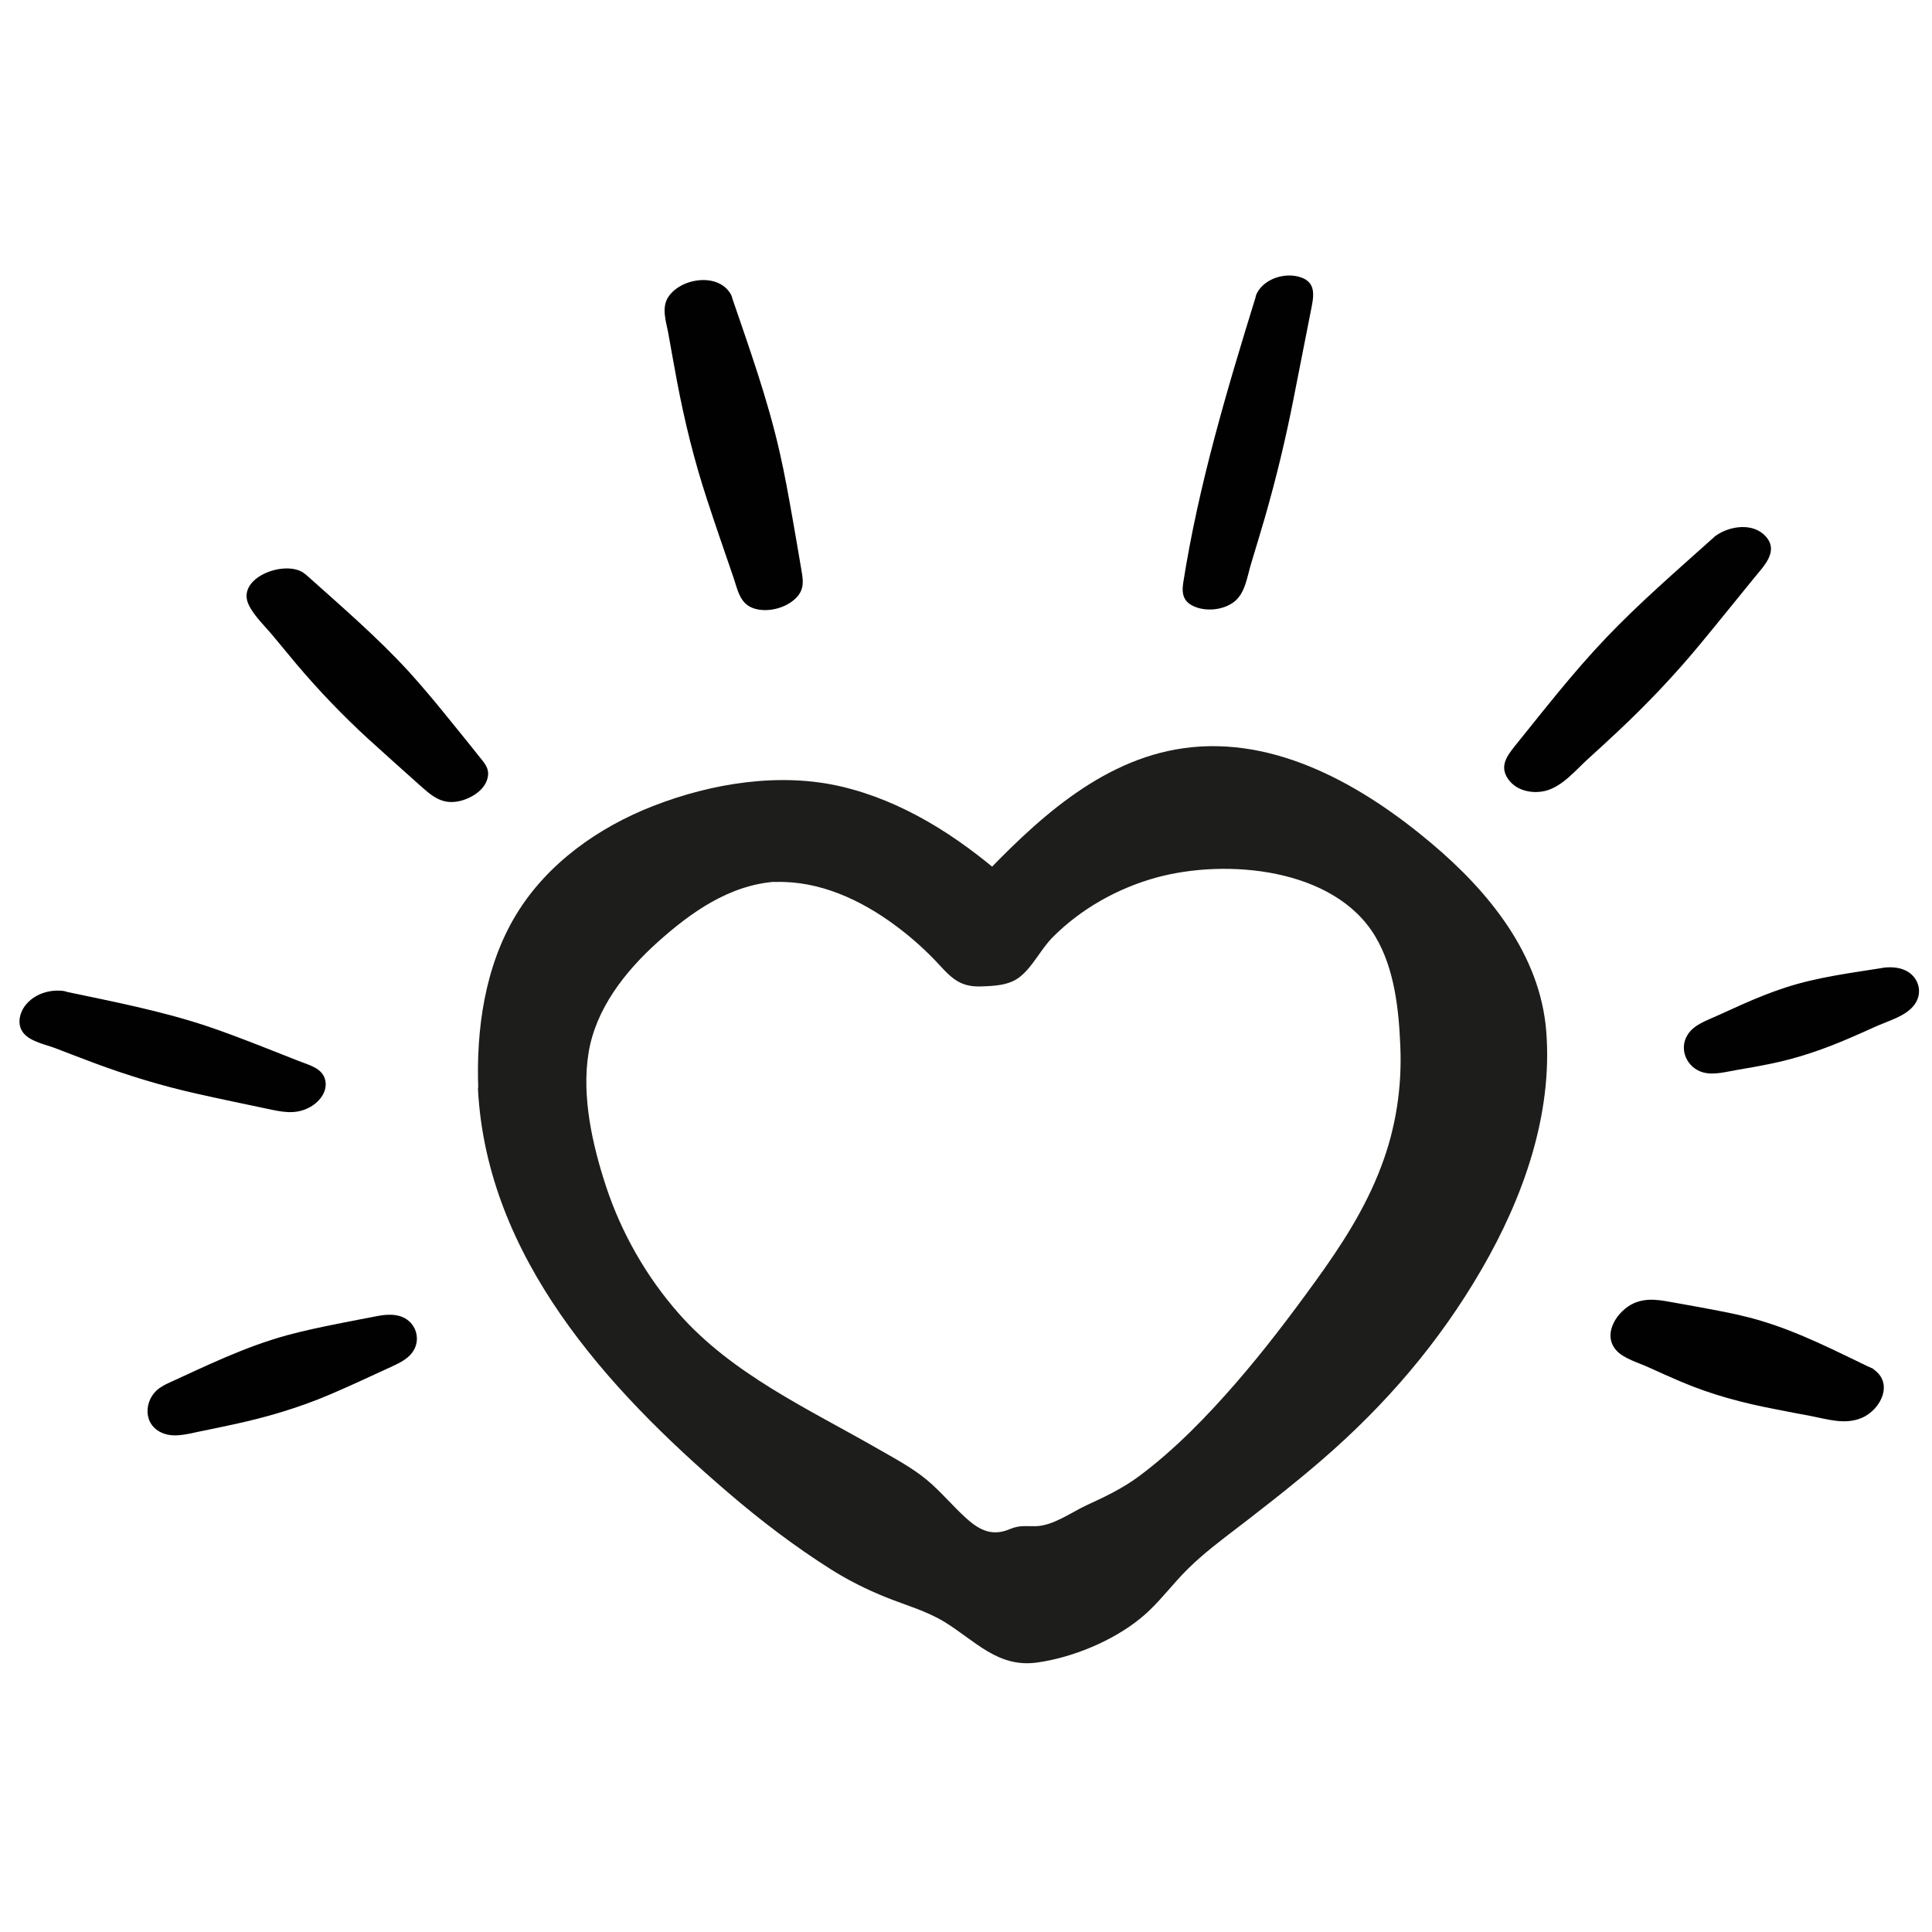
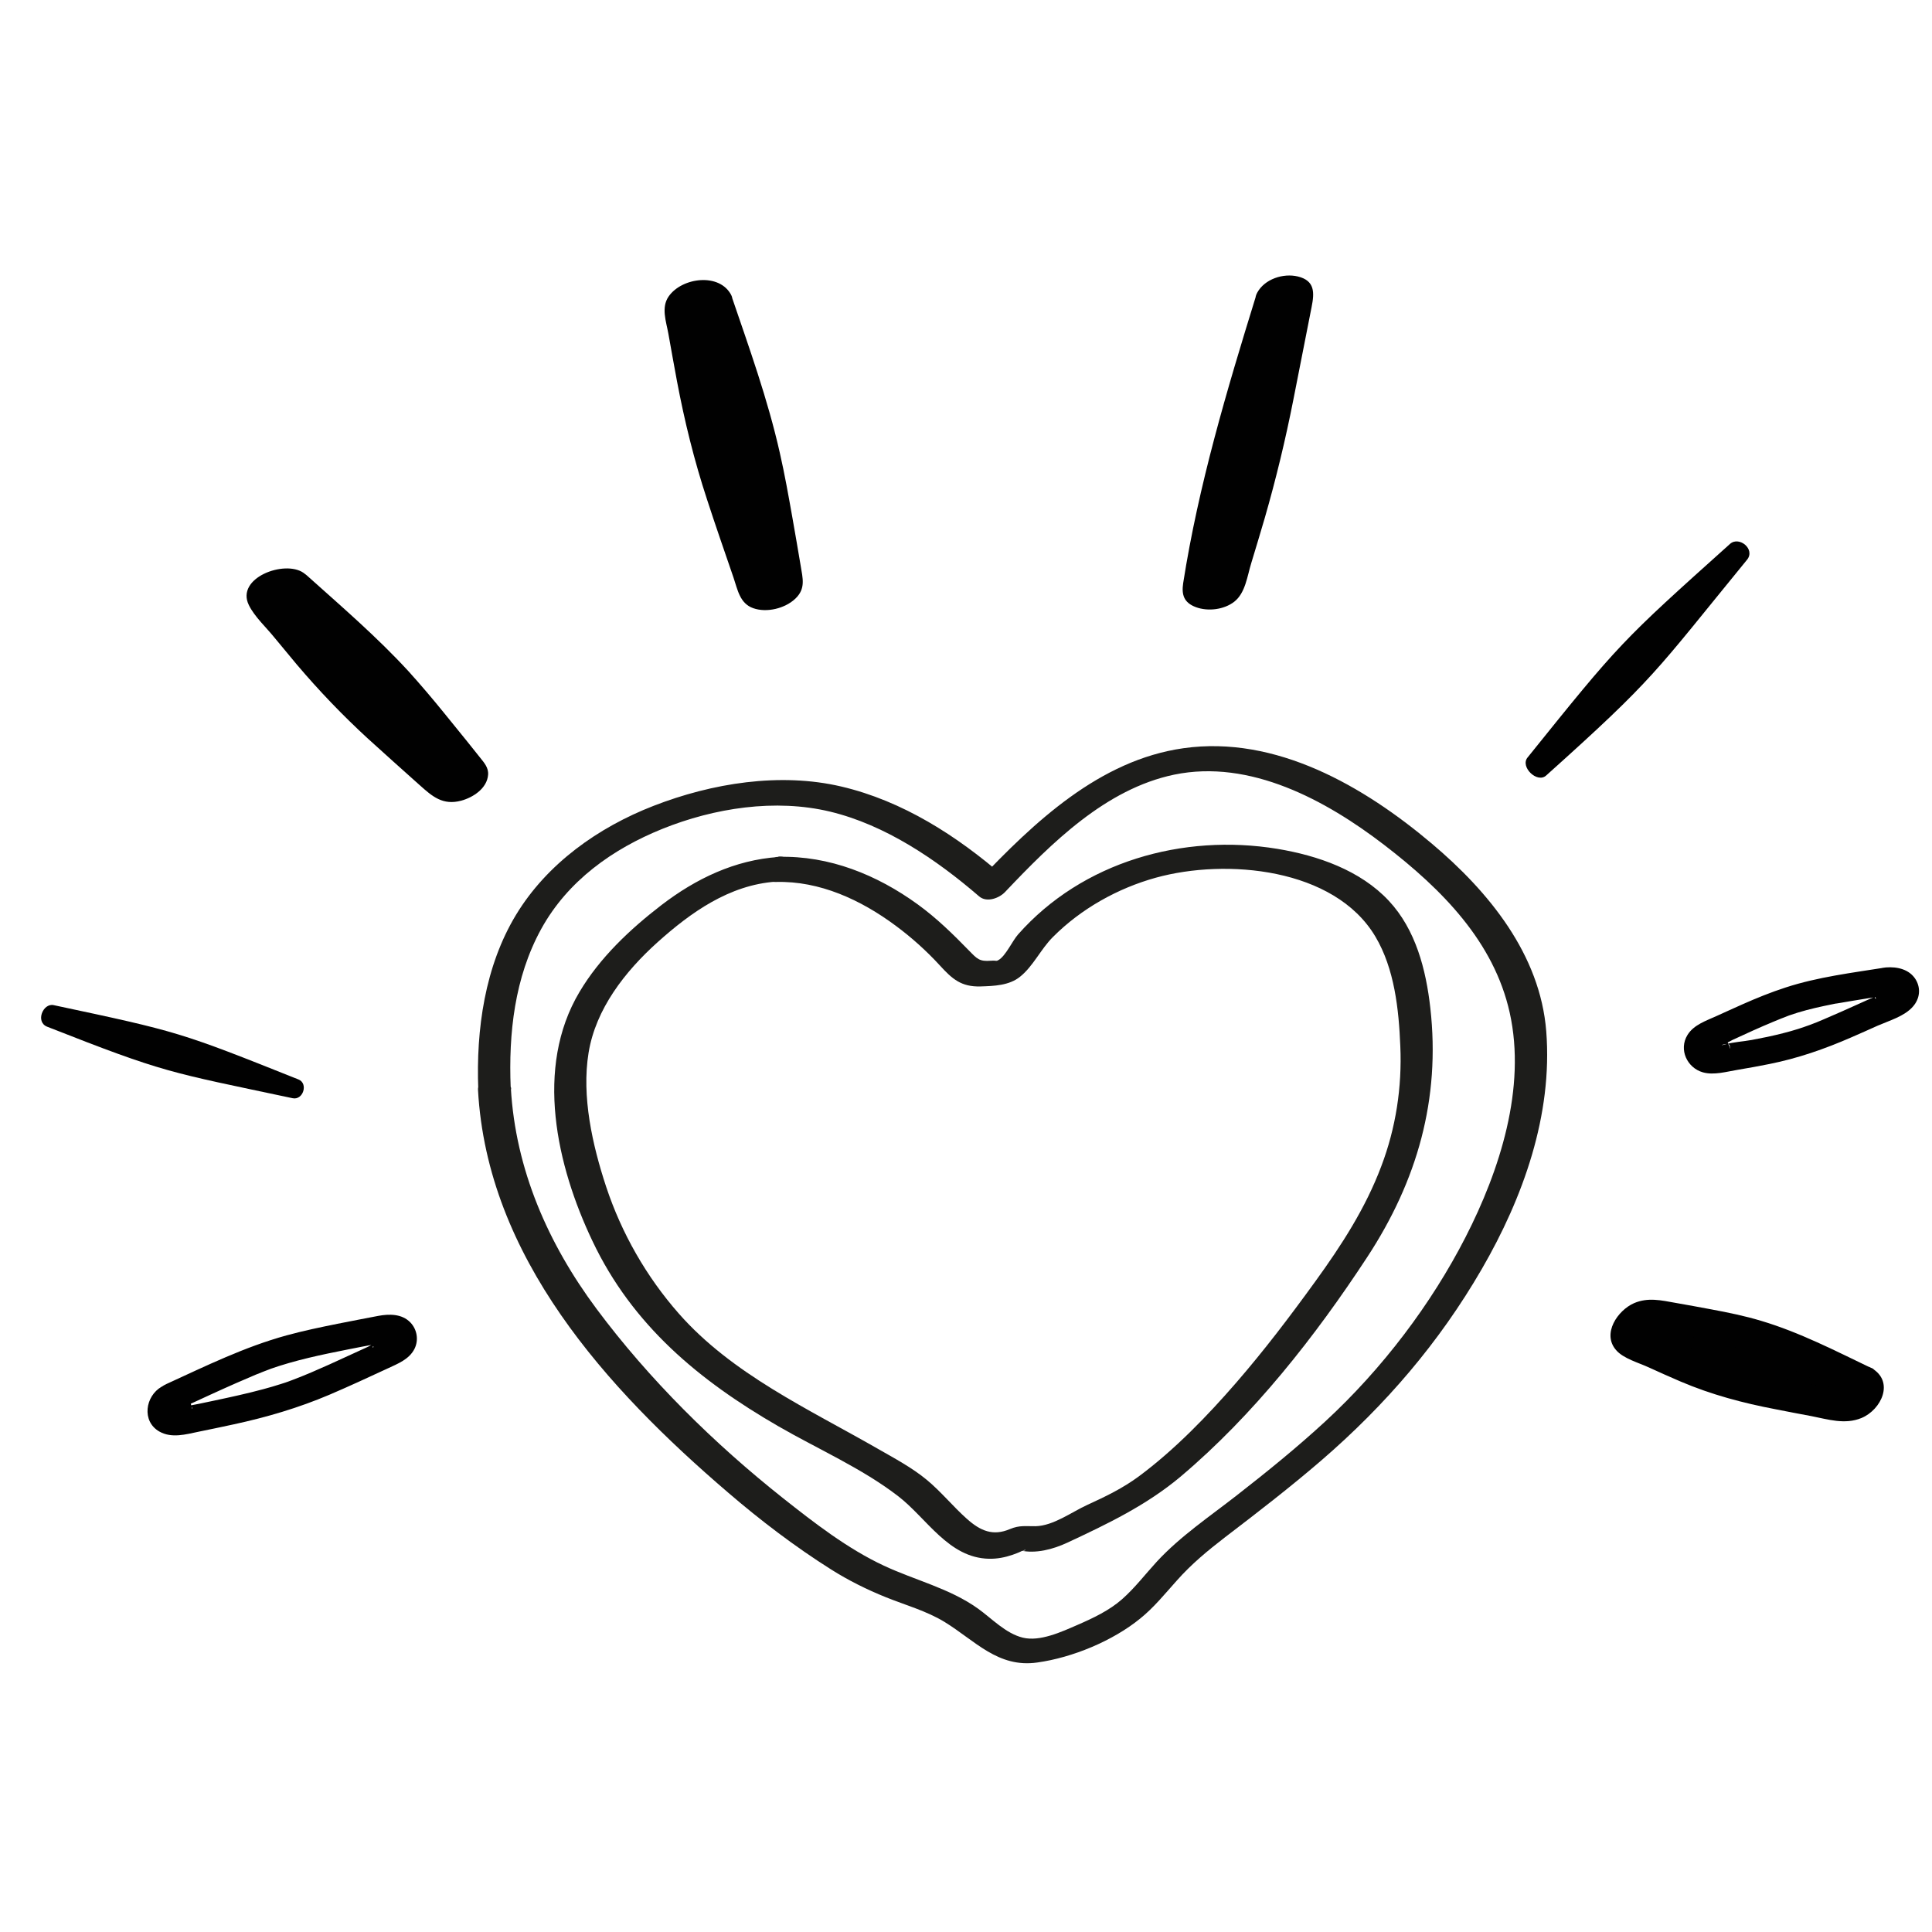
<svg xmlns="http://www.w3.org/2000/svg" width="80" height="80" viewBox="0 0 80 80" fill="none">
-   <path fill-rule="evenodd" clip-rule="evenodd" d="M20.464 45.086C20.304 41.733 21.03 38.569 23.288 36.354C25.547 34.139 28.679 33.006 32.033 32.846C35.541 32.68 38.728 34.693 41.048 36.717C43.165 34.483 46.119 31.609 49.633 31.443C52.987 31.283 56.014 33.111 58.402 35.043C60.79 36.976 63.196 39.708 63.35 43.062C63.565 47.591 61.387 51.763 58.876 55.259C56.365 58.742 52.716 61.449 49.485 63.923C48.248 64.871 47.405 66.385 46.248 67.037C45.165 67.653 43.707 68.311 42.544 68.366C41.381 68.422 40.273 67.006 39.135 66.496C37.922 65.948 36.451 65.548 35.135 64.723C31.682 62.563 28.433 59.603 25.602 56.366C22.771 53.129 20.679 49.609 20.47 45.08L20.464 45.086ZM32.181 36.003C29.756 36.12 27.824 37.708 26.31 39.136C24.642 40.705 23.516 42.699 23.621 44.939C23.781 48.373 25.011 51.862 27.504 54.705C29.996 57.554 33.99 59.203 37.294 61.271C38.544 62.053 39.325 63.406 40.328 63.856C41.399 64.342 42.094 63.696 42.322 63.683C42.55 63.671 43.11 63.917 44.131 63.333C45.085 62.791 46.439 62.373 47.608 61.474C50.704 59.105 53.196 55.837 55.411 52.76C57.621 49.689 58.821 46.717 58.661 43.283C58.556 41.037 58.205 38.557 56.396 37.154C54.753 35.874 52.242 35.4 49.818 35.511C46.895 35.646 43.762 37.32 42.162 39.622C41.836 40.089 41.781 40.262 41.215 40.292C40.648 40.323 40.199 40.465 39.83 40.034C38.021 37.899 35.104 35.868 32.181 36.009V36.003Z" fill="#1D1D1B" />
  <path d="M21.147 45.043C21.055 42.791 21.307 40.477 22.408 38.471C23.51 36.465 25.381 35.148 27.424 34.323C29.571 33.456 32.107 33.062 34.378 33.609C36.648 34.157 38.753 35.572 40.544 37.117C40.858 37.388 41.381 37.191 41.621 36.932C43.541 34.908 45.787 32.668 48.618 32.077C51.762 31.425 54.907 33.136 57.319 34.988C59.731 36.84 61.861 39.006 62.513 41.929C63.208 45.049 62.101 48.465 60.685 51.228C59.27 53.991 57.245 56.674 54.876 58.859C53.707 59.936 52.47 60.939 51.215 61.917C50.082 62.803 48.876 63.609 47.898 64.668C47.424 65.185 46.993 65.751 46.464 66.219C45.934 66.686 45.258 67.006 44.605 67.289C43.953 67.573 43.061 67.985 42.353 67.812C41.645 67.64 41.061 67.013 40.501 66.612C39.325 65.769 37.891 65.437 36.593 64.828C35.091 64.126 33.713 63.056 32.414 62.028C29.559 59.763 26.882 57.123 24.704 54.2C22.698 51.505 21.344 48.428 21.153 45.043C21.11 44.311 19.756 44.489 19.793 45.129C20.174 52.059 25.116 57.492 30.144 61.8C31.491 62.957 32.913 64.04 34.414 64.988C35.135 65.443 35.891 65.819 36.685 66.139C37.479 66.459 38.365 66.705 39.11 67.16C40.384 67.942 41.325 69.074 42.956 68.84C44.408 68.637 46.076 67.948 47.215 67.019C47.781 66.563 48.242 65.991 48.722 65.456C49.331 64.766 50.002 64.213 50.728 63.653C52.082 62.619 53.43 61.579 54.716 60.471C57.368 58.182 59.596 55.591 61.356 52.551C63.067 49.597 64.298 46.169 64.027 42.705C63.775 39.517 61.645 36.92 59.288 34.932C56.476 32.557 52.833 30.44 49.005 30.982C45.522 31.474 42.821 34.046 40.501 36.489L41.578 36.305C39.627 34.612 37.381 33.166 34.839 32.569C32.298 31.973 29.479 32.428 27.061 33.369C24.778 34.256 22.654 35.757 21.368 37.88C20.082 40.003 19.707 42.619 19.805 45.117C19.836 45.849 21.19 45.671 21.165 45.031L21.147 45.043Z" fill="#1D1D1B" />
  <path d="M32.236 35.486C30.427 35.609 28.814 36.385 27.393 37.474C26.088 38.477 24.839 39.653 23.996 41.074C22.125 44.212 23.048 48.274 24.532 51.388C26.187 54.877 28.95 57.166 32.236 59.062C33.867 60.003 35.688 60.797 37.184 61.948C38.378 62.865 39.276 64.514 40.956 64.545C41.294 64.551 41.614 64.489 41.934 64.379C42.051 64.336 42.175 64.293 42.285 64.237C42.568 64.096 42.488 64.256 42.242 64.2C42.888 64.348 43.608 64.151 44.193 63.88C45.855 63.105 47.485 62.323 48.895 61.136C51.904 58.594 54.458 55.345 56.611 52.059C58.685 48.896 59.651 45.511 59.227 41.739C59.048 40.151 58.624 38.496 57.51 37.302C56.328 36.034 54.562 35.425 52.888 35.148C48.987 34.508 44.821 35.677 42.156 38.693C41.922 38.957 41.645 39.579 41.35 39.751C41.233 39.819 41.294 39.763 41.03 39.782C40.556 39.819 40.464 39.708 40.132 39.369C39.461 38.68 38.784 38.016 38.002 37.449C36.316 36.225 34.341 35.425 32.236 35.48C31.454 35.499 31.227 36.545 32.132 36.52C33.947 36.471 35.651 37.265 37.085 38.329C37.744 38.816 38.359 39.369 38.913 39.972C39.424 40.532 39.799 40.871 40.605 40.846C41.159 40.828 41.787 40.809 42.236 40.446C42.778 40.016 43.104 39.289 43.602 38.797C44.765 37.628 46.285 36.779 47.867 36.342C50.765 35.542 55.252 35.929 56.95 38.779C57.744 40.114 57.922 41.794 57.984 43.32C58.058 45.019 57.799 46.705 57.196 48.292C56.544 50.028 55.547 51.566 54.464 53.062C53.381 54.557 52.347 55.917 51.184 57.259C50.021 58.6 48.648 60.028 47.153 61.136C46.495 61.622 45.775 61.972 45.03 62.311C44.371 62.612 43.621 63.179 42.882 63.197C42.482 63.203 42.218 63.148 41.824 63.314C41.116 63.616 40.599 63.394 40.033 62.889C39.467 62.385 38.981 61.782 38.39 61.289C37.762 60.766 37.024 60.379 36.316 59.972C33.473 58.342 30.31 56.896 28.107 54.391C26.765 52.865 25.738 51.068 25.098 49.136C24.532 47.419 24.076 45.4 24.372 43.591C24.667 41.782 25.873 40.231 27.239 39.006C28.605 37.782 30.199 36.643 32.125 36.508C32.901 36.453 33.135 35.406 32.23 35.468L32.236 35.486Z" fill="#1D1D1B" />
  <path d="M11.885 24.194C15.873 27.763 15.898 27.788 19.245 31.966C19.522 32.311 18.974 32.815 18.648 32.52C14.661 28.951 14.593 28.982 11.227 24.822C10.901 24.415 11.559 23.898 11.885 24.194Z" fill="#010101" />
  <path d="M11.061 24.569C12.199 25.585 13.35 26.588 14.433 27.665C15.282 28.508 16.051 29.412 16.808 30.335C17.055 30.637 17.301 30.939 17.541 31.24C17.682 31.412 17.818 31.585 17.959 31.763C18.033 31.855 18.107 31.948 18.187 32.046L18.328 32.219C18.408 32.366 18.439 32.385 18.421 32.28C18.851 32.489 19.541 32.292 19.294 31.991C19.221 31.899 19.11 31.825 19.024 31.745C18.851 31.591 18.685 31.443 18.513 31.289C18.193 31 17.867 30.717 17.547 30.428C16.661 29.634 15.787 28.822 14.981 27.948C14.507 27.431 14.051 26.895 13.596 26.354C13.288 25.985 12.981 25.609 12.673 25.234C12.495 25.012 12.31 24.791 12.131 24.569C12.119 24.551 12.045 24.44 12.027 24.434C12.064 24.416 12.045 24.446 11.971 24.526C11.744 24.699 11.479 24.748 11.178 24.68C11.75 25.086 13.356 24.268 12.568 23.72C11.781 23.172 9.75 23.929 10.304 25.055C10.538 25.535 11.018 25.972 11.356 26.391C11.664 26.766 11.971 27.136 12.285 27.511C13.208 28.6 14.187 29.622 15.239 30.588C15.947 31.234 16.661 31.868 17.375 32.508C17.904 32.982 18.334 33.357 19.098 33.154C19.596 33.019 20.168 32.643 20.211 32.083C20.236 31.788 20.045 31.579 19.873 31.363C19.682 31.129 19.491 30.889 19.307 30.655C18.999 30.274 18.691 29.892 18.384 29.517C17.91 28.932 17.424 28.36 16.919 27.8C15.614 26.379 14.144 25.117 12.71 23.831C12.384 23.535 11.891 23.566 11.51 23.745C11.282 23.849 10.735 24.286 11.067 24.582L11.061 24.569Z" fill="#010101" />
  <path d="M29.387 12.471C31.325 18.2 31.338 18.237 32.347 24.2C32.427 24.674 31.658 24.858 31.504 24.403C29.565 18.674 29.448 18.674 28.415 12.717C28.316 12.151 29.233 12.015 29.387 12.471Z" fill="#010101" />
  <path d="M28.501 12.711C29.479 15.597 30.408 18.446 30.944 21.449C31.011 21.837 31.079 22.224 31.147 22.612C31.233 23.123 31.233 23.831 31.436 24.305C31.602 24.686 32.39 24.458 32.359 24.052C32.353 23.954 32.285 23.831 32.255 23.738C32.168 23.474 32.076 23.215 31.984 22.951C31.83 22.495 31.676 22.046 31.522 21.591C31.091 20.317 30.661 19.037 30.334 17.732C30.15 16.982 29.99 16.218 29.842 15.461C29.744 14.951 29.651 14.44 29.559 13.929C29.51 13.665 29.467 13.4 29.418 13.129C29.399 13.031 29.393 12.803 29.344 12.698L29.307 12.477C28.999 12.846 28.728 12.92 28.501 12.711C28.851 13.418 30.605 12.877 30.285 12.231C29.811 11.283 28.242 11.48 27.688 12.274C27.368 12.735 27.584 13.308 27.676 13.818C27.793 14.477 27.91 15.129 28.033 15.788C28.347 17.449 28.747 19.074 29.276 20.68C29.627 21.763 30.002 22.834 30.371 23.911C30.544 24.415 30.63 24.988 31.19 25.184C31.75 25.381 32.507 25.197 32.938 24.785C33.368 24.372 33.239 23.948 33.153 23.418C33.042 22.76 32.931 22.108 32.815 21.455C32.654 20.551 32.495 19.646 32.291 18.754C31.793 16.538 31.018 14.391 30.285 12.243C30.033 11.505 28.261 12.003 28.501 12.723V12.711Z" fill="#010101" />
  <path d="M2.224 41.621C7.405 42.723 7.442 42.735 12.359 44.698C12.777 44.864 12.55 45.572 12.113 45.474C6.931 44.372 6.882 44.452 1.953 42.514C1.454 42.317 1.781 41.523 2.224 41.621Z" fill="#010101" />
-   <path d="M1.694 42.175C4.365 42.742 6.962 43.345 9.516 44.335C9.867 44.471 10.218 44.612 10.575 44.748C10.931 44.883 11.405 45.129 11.682 45.172V45.185C11.639 45.474 11.898 45.369 12.451 44.877C12.396 44.834 12.125 44.809 12.082 44.797C11.879 44.754 11.682 44.711 11.479 44.668C11.055 44.575 10.63 44.489 10.205 44.397C9.042 44.151 7.879 43.886 6.747 43.529C6.07 43.314 5.405 43.074 4.741 42.828C4.304 42.661 3.867 42.495 3.43 42.329C3.178 42.231 2.919 42.095 2.661 42.028C2.636 42.022 2.605 41.991 2.605 41.991V41.96C2.704 41.695 2.47 41.775 1.898 42.206C2.298 42.237 2.876 42.077 3.067 41.683C3.258 41.289 2.901 41.049 2.55 41.025C2.021 40.981 1.454 41.16 1.098 41.572C0.814 41.892 0.679 42.409 0.968 42.772C1.258 43.135 1.898 43.252 2.298 43.406C2.827 43.609 3.35 43.812 3.879 44.009C5.282 44.532 6.698 44.963 8.156 45.289C9.11 45.505 10.07 45.702 11.03 45.905C11.639 46.034 12.193 46.169 12.778 45.874C13.184 45.671 13.565 45.24 13.473 44.754C13.374 44.225 12.79 44.102 12.359 43.929C11.805 43.708 11.258 43.492 10.704 43.277C9.971 42.994 9.239 42.711 8.494 42.465C6.624 41.849 4.679 41.474 2.753 41.068C2.328 40.975 1.793 41.068 1.491 41.406C1.245 41.683 1.288 42.089 1.701 42.175H1.694Z" fill="#010101" />
  <path d="M71.645 22.514C67.104 26.588 67.079 26.612 63.251 31.369C62.938 31.757 63.651 32.446 64.021 32.114C68.562 28.04 68.482 27.898 72.341 23.178C72.698 22.741 72.014 22.188 71.639 22.52L71.645 22.514Z" fill="#010101" />
-   <path d="M70.913 22.298C69.418 23.64 67.891 24.957 66.507 26.409C65.122 27.861 63.959 29.369 62.734 30.883C62.384 31.32 62.076 31.751 62.464 32.28C62.808 32.754 63.467 32.883 64.014 32.742C64.698 32.557 65.227 31.911 65.731 31.449C66.15 31.068 66.568 30.686 66.981 30.298C68.181 29.172 69.307 27.991 70.359 26.723C71.128 25.794 71.879 24.858 72.642 23.923C73.036 23.437 73.664 22.834 73.122 22.218C72.605 21.634 71.645 21.769 71.067 22.169C70.772 22.372 70.599 22.754 70.944 23C71.288 23.246 71.898 23.086 72.218 22.871L71.492 22.988C71.492 22.988 71.522 23.018 71.534 23.043C71.528 23.049 71.516 23.086 71.498 23.105C71.307 23.302 71.147 23.535 70.975 23.751C70.642 24.157 70.316 24.563 69.984 24.975C69.498 25.572 69.018 26.169 68.519 26.76C67.651 27.788 66.716 28.754 65.738 29.677C65.43 29.966 65.122 30.255 64.808 30.538C64.402 30.914 63.91 31.258 63.553 31.677C63.141 32.157 63.953 31.129 64.224 31.652C64.199 31.609 64.101 31.56 64.088 31.498C64.076 31.406 64.248 31.277 64.316 31.191C64.667 30.76 65.011 30.329 65.362 29.892C66.273 28.772 67.19 27.652 68.199 26.618C69.528 25.258 70.968 24.003 72.384 22.735C72.692 22.458 72.525 22.083 72.174 21.966C71.744 21.825 71.239 22.015 70.913 22.305V22.298Z" fill="#010101" />
  <path d="M52.901 12.188C51.67 16.163 50.653 20.196 49.848 24.286C49.787 24.612 50.488 24.797 50.587 24.483C52.433 18.52 52.273 18.458 53.51 12.341C53.584 11.972 53.005 11.874 52.907 12.188H52.901Z" fill="#010101" />
  <path d="M52.002 12.274C50.796 16.175 49.627 20.095 48.993 24.145C48.919 24.631 49.024 24.957 49.522 25.142C50.021 25.326 50.685 25.246 51.11 24.914C51.571 24.551 51.645 23.855 51.811 23.32C52.002 22.698 52.187 22.071 52.371 21.449C52.839 19.825 53.233 18.188 53.559 16.532C53.811 15.258 54.058 13.985 54.31 12.717C54.433 12.108 54.445 11.621 53.744 11.449C53.135 11.302 52.365 11.554 52.058 12.12C51.608 12.951 53.411 12.877 53.744 12.255L52.605 12.421L52.556 12.655C52.507 12.778 52.488 12.975 52.464 13.105C52.414 13.351 52.365 13.591 52.316 13.837C52.218 14.323 52.125 14.803 52.033 15.289C51.891 16.021 51.75 16.754 51.602 17.48C51.338 18.772 51.018 20.046 50.661 21.314C50.544 21.726 50.421 22.132 50.304 22.545C50.156 23.031 49.861 23.622 49.824 24.126L49.787 24.237C49.627 24.637 49.947 24.625 50.747 24.206C50.796 24.126 50.796 23.96 50.815 23.861C50.87 23.578 50.925 23.295 50.981 23.012C51.079 22.52 51.171 22.034 51.27 21.541C51.535 20.212 51.818 18.889 52.162 17.578C52.648 15.738 53.233 13.923 53.793 12.108C53.922 11.689 53.251 11.585 52.993 11.603C52.581 11.64 52.125 11.861 51.996 12.28L52.002 12.274Z" fill="#010101" />
-   <path d="M77.99 40.643C74.31 41.228 74.248 41.246 70.864 42.803C70.396 43.019 70.661 43.929 71.165 43.849C74.845 43.265 74.87 43.093 78.279 41.603C78.814 41.369 78.495 40.563 77.99 40.643Z" fill="#010101" />
  <path d="M78.088 40.059C76.704 40.28 75.276 40.453 73.941 40.889C73.331 41.086 72.741 41.326 72.156 41.585C71.793 41.745 71.436 41.911 71.079 42.071C70.648 42.268 70.131 42.434 69.873 42.859C69.504 43.462 69.861 44.219 70.513 44.403C70.968 44.532 71.498 44.373 71.953 44.299C72.408 44.225 72.827 44.145 73.264 44.059C74.439 43.825 75.553 43.437 76.654 42.957C77.018 42.797 77.387 42.637 77.75 42.471C78.23 42.262 78.858 42.083 79.208 41.683C79.491 41.363 79.547 40.939 79.331 40.569C79.073 40.139 78.568 40.022 78.094 40.059C77.731 40.083 77.159 40.317 77.098 40.736C77.036 41.154 77.596 41.259 77.898 41.24L77.578 41.179L77.639 41.216C77.639 41.216 77.645 41.24 77.651 41.259C77.651 41.271 77.688 41.369 77.67 41.357C77.467 41.259 78.224 41.074 77.793 41.203C77.713 41.228 77.627 41.277 77.553 41.308C77.368 41.388 77.184 41.468 76.999 41.554C76.507 41.776 76.014 41.997 75.522 42.206C75.325 42.292 75.128 42.373 74.925 42.446C74.87 42.465 74.55 42.576 74.79 42.496C74.679 42.532 74.568 42.569 74.458 42.606C74.045 42.736 73.621 42.84 73.196 42.932C72.987 42.976 72.624 43.043 72.538 43.062C72.174 43.129 71.768 43.148 71.411 43.252C71.055 43.357 71.67 43.086 71.627 43.339C71.633 43.302 71.676 43.554 71.608 43.32C71.59 43.259 71.547 43.24 71.541 43.148C71.534 43.056 71.584 43.006 71.467 43.136C71.368 43.24 71.362 43.209 71.442 43.197C71.534 43.185 71.645 43.105 71.738 43.062C72.298 42.803 72.858 42.545 73.424 42.311C73.615 42.231 73.811 42.151 74.008 42.077C74.051 42.059 74.101 42.04 74.144 42.028C73.941 42.102 74.094 42.046 74.144 42.028C74.242 41.997 74.341 41.96 74.445 41.929C74.925 41.782 75.411 41.677 75.898 41.579C75.953 41.566 76.014 41.554 76.07 41.548C75.891 41.579 76.187 41.529 76.193 41.529C76.359 41.499 76.531 41.474 76.698 41.443C77.104 41.376 77.504 41.314 77.91 41.246C78.273 41.191 78.839 41.013 78.907 40.569C78.968 40.157 78.415 40.016 78.107 40.065L78.088 40.059Z" fill="#010101" />
-   <path d="M7.282 57.775C11.344 55.905 11.411 55.88 15.805 55.043C16.34 54.938 16.599 55.788 16.101 56.015C12.039 57.886 12.002 57.948 7.621 58.84C6.993 58.969 6.784 58.003 7.276 57.775H7.282Z" fill="#010101" />
  <path d="M7.657 58.237C8.365 57.911 9.079 57.578 9.793 57.265C10.057 57.148 10.316 57.037 10.581 56.926C10.691 56.883 10.808 56.834 10.919 56.791C10.981 56.766 11.344 56.631 11.171 56.692C12.217 56.323 13.307 56.095 14.396 55.88C14.759 55.806 15.122 55.738 15.485 55.671C15.473 55.671 15.787 55.628 15.793 55.609L15.418 55.572C15.418 55.572 15.399 55.572 15.43 55.597C15.43 55.585 15.491 55.8 15.448 55.794C15.331 55.769 15.768 55.621 15.504 55.646C15.411 55.652 15.307 55.738 15.221 55.775C15.048 55.855 14.876 55.935 14.697 56.015C14.347 56.175 13.99 56.342 13.633 56.502C13.141 56.723 12.648 56.938 12.144 57.129C12.101 57.148 11.793 57.258 11.984 57.191C11.867 57.234 11.75 57.271 11.633 57.308C11.393 57.388 11.147 57.455 10.901 57.523C10.236 57.702 9.565 57.849 8.894 57.991C8.673 58.04 8.445 58.083 8.224 58.132C8.057 58.169 7.288 58.286 7.891 58.268C8.045 58.268 7.922 58.397 7.947 58.268C7.941 58.305 7.916 58.157 7.91 58.157C7.873 58.102 7.947 58.102 7.91 58.04C7.928 58.077 7.651 58.231 7.848 58.12C8.162 57.941 8.304 57.511 7.971 57.289C7.59 57.037 7.048 57.221 6.697 57.418C6.014 57.806 5.854 58.852 6.599 59.277C7.11 59.566 7.694 59.394 8.23 59.283C8.71 59.185 9.19 59.086 9.67 58.981C11.036 58.686 12.359 58.298 13.645 57.751C14.451 57.406 15.251 57.037 16.045 56.668C16.464 56.471 16.944 56.292 17.165 55.849C17.344 55.486 17.27 55.049 16.993 54.76C16.642 54.397 16.113 54.403 15.658 54.489C15.098 54.594 14.537 54.705 13.977 54.815C13.27 54.957 12.562 55.105 11.867 55.295C10.137 55.769 8.519 56.563 6.894 57.308C6.593 57.443 6.205 57.794 6.451 58.145C6.697 58.495 7.344 58.372 7.651 58.231L7.657 58.237Z" fill="#010101" />
  <path d="M76.79 57.129C72.753 55.203 72.679 55.179 68.273 54.397C67.676 54.292 67.313 55.357 67.867 55.622C71.904 57.548 72.039 57.394 76.433 58.262C77.116 58.397 77.344 57.394 76.796 57.129H76.79Z" fill="#010101" />
  <path d="M77.491 56.65C76.002 55.936 74.513 55.166 72.925 54.693C72.248 54.489 71.559 54.348 70.864 54.219C70.365 54.126 69.873 54.034 69.374 53.948C68.784 53.843 68.242 53.714 67.664 53.96C66.987 54.256 66.322 55.222 66.919 55.905C67.221 56.256 67.855 56.428 68.267 56.619C68.71 56.822 69.153 57.019 69.596 57.209C70.87 57.751 72.168 58.096 73.522 58.354C74.014 58.453 74.507 58.545 74.999 58.637C75.695 58.773 76.39 59 77.079 58.717C77.904 58.373 78.458 57.209 77.498 56.65C77.116 56.428 76.568 56.539 76.224 56.779C75.953 56.969 75.719 57.388 76.101 57.609C76.254 57.696 76.125 57.837 76.174 57.917C76.242 58.034 76.63 57.351 76.802 57.671C76.79 57.653 76.482 57.609 76.495 57.609C76.254 57.566 76.021 57.517 75.781 57.474C75.147 57.351 74.507 57.234 73.873 57.105C72.851 56.889 71.861 56.6 70.894 56.2C70.205 55.917 69.534 55.597 68.858 55.277C68.654 55.179 68.458 55.166 68.507 54.908C68.55 54.693 68.728 54.705 68.261 54.871C67.793 55.037 67.947 54.982 68.193 55.025C68.322 55.05 68.445 55.068 68.575 55.093C69.762 55.302 70.956 55.505 72.107 55.868C73.491 56.305 74.79 56.982 76.101 57.603C76.507 57.794 77.011 57.726 77.374 57.474C77.621 57.302 77.898 56.84 77.498 56.643L77.491 56.65Z" fill="#010101" />
</svg>